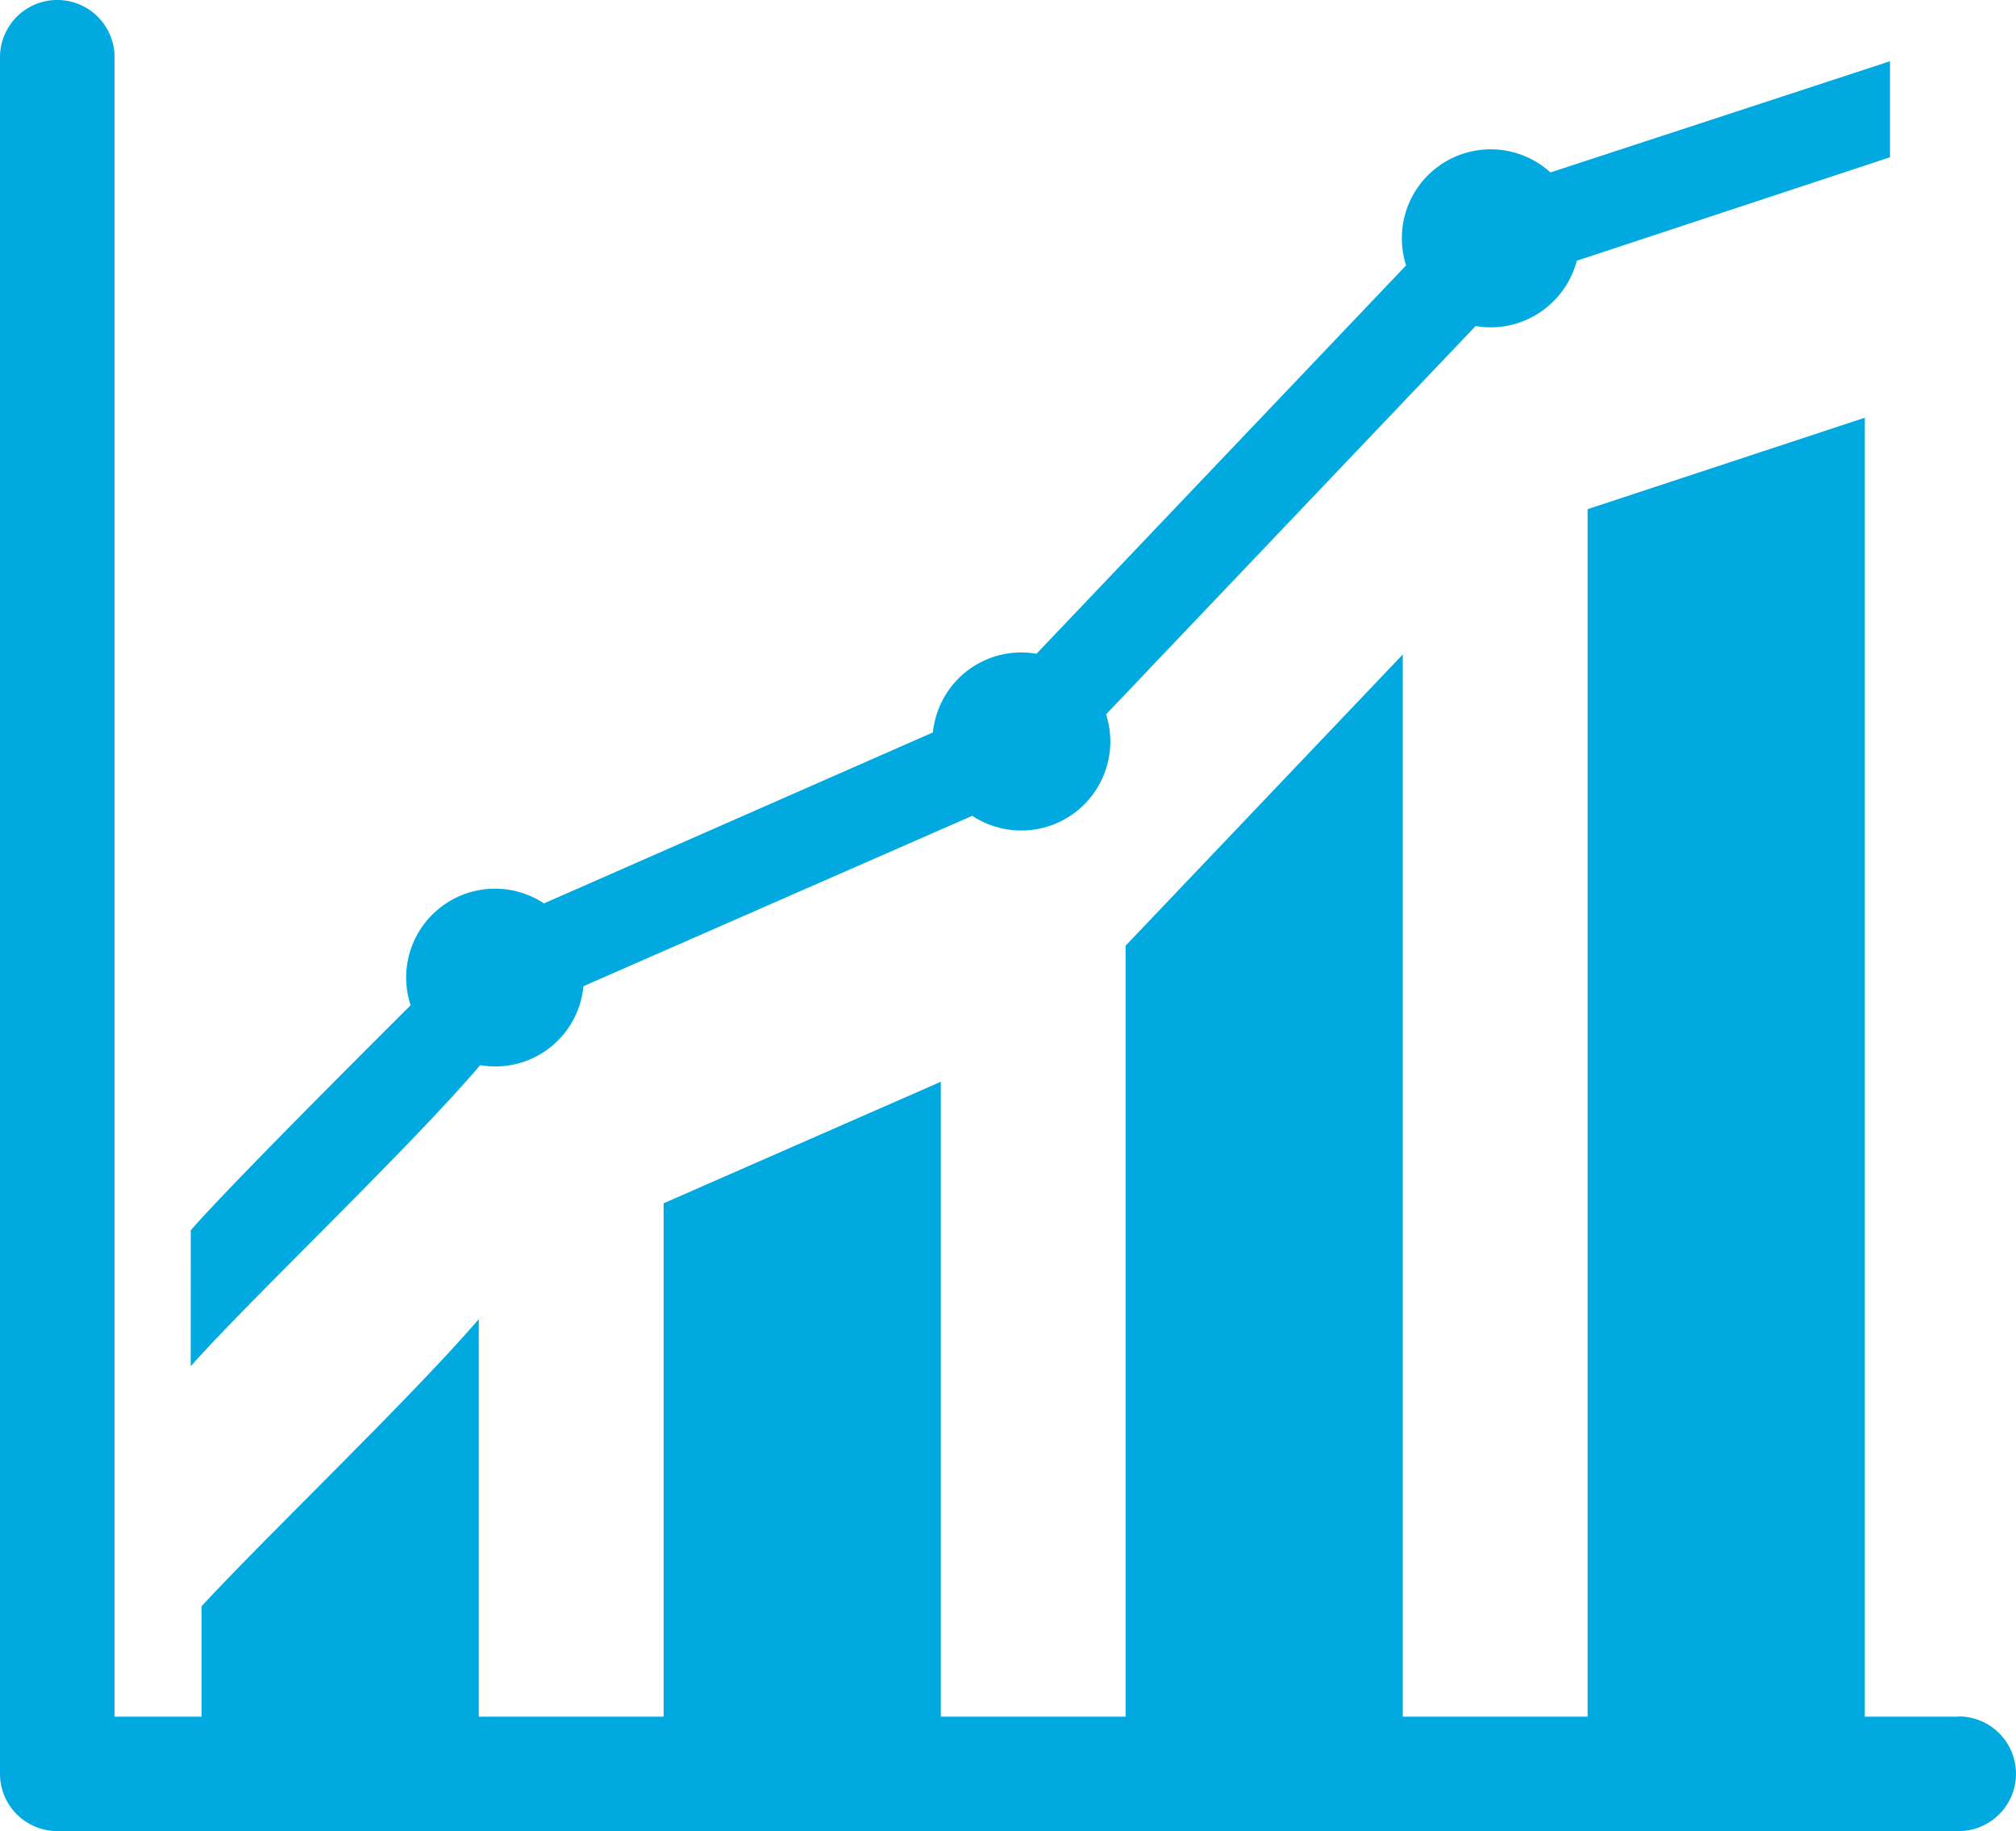
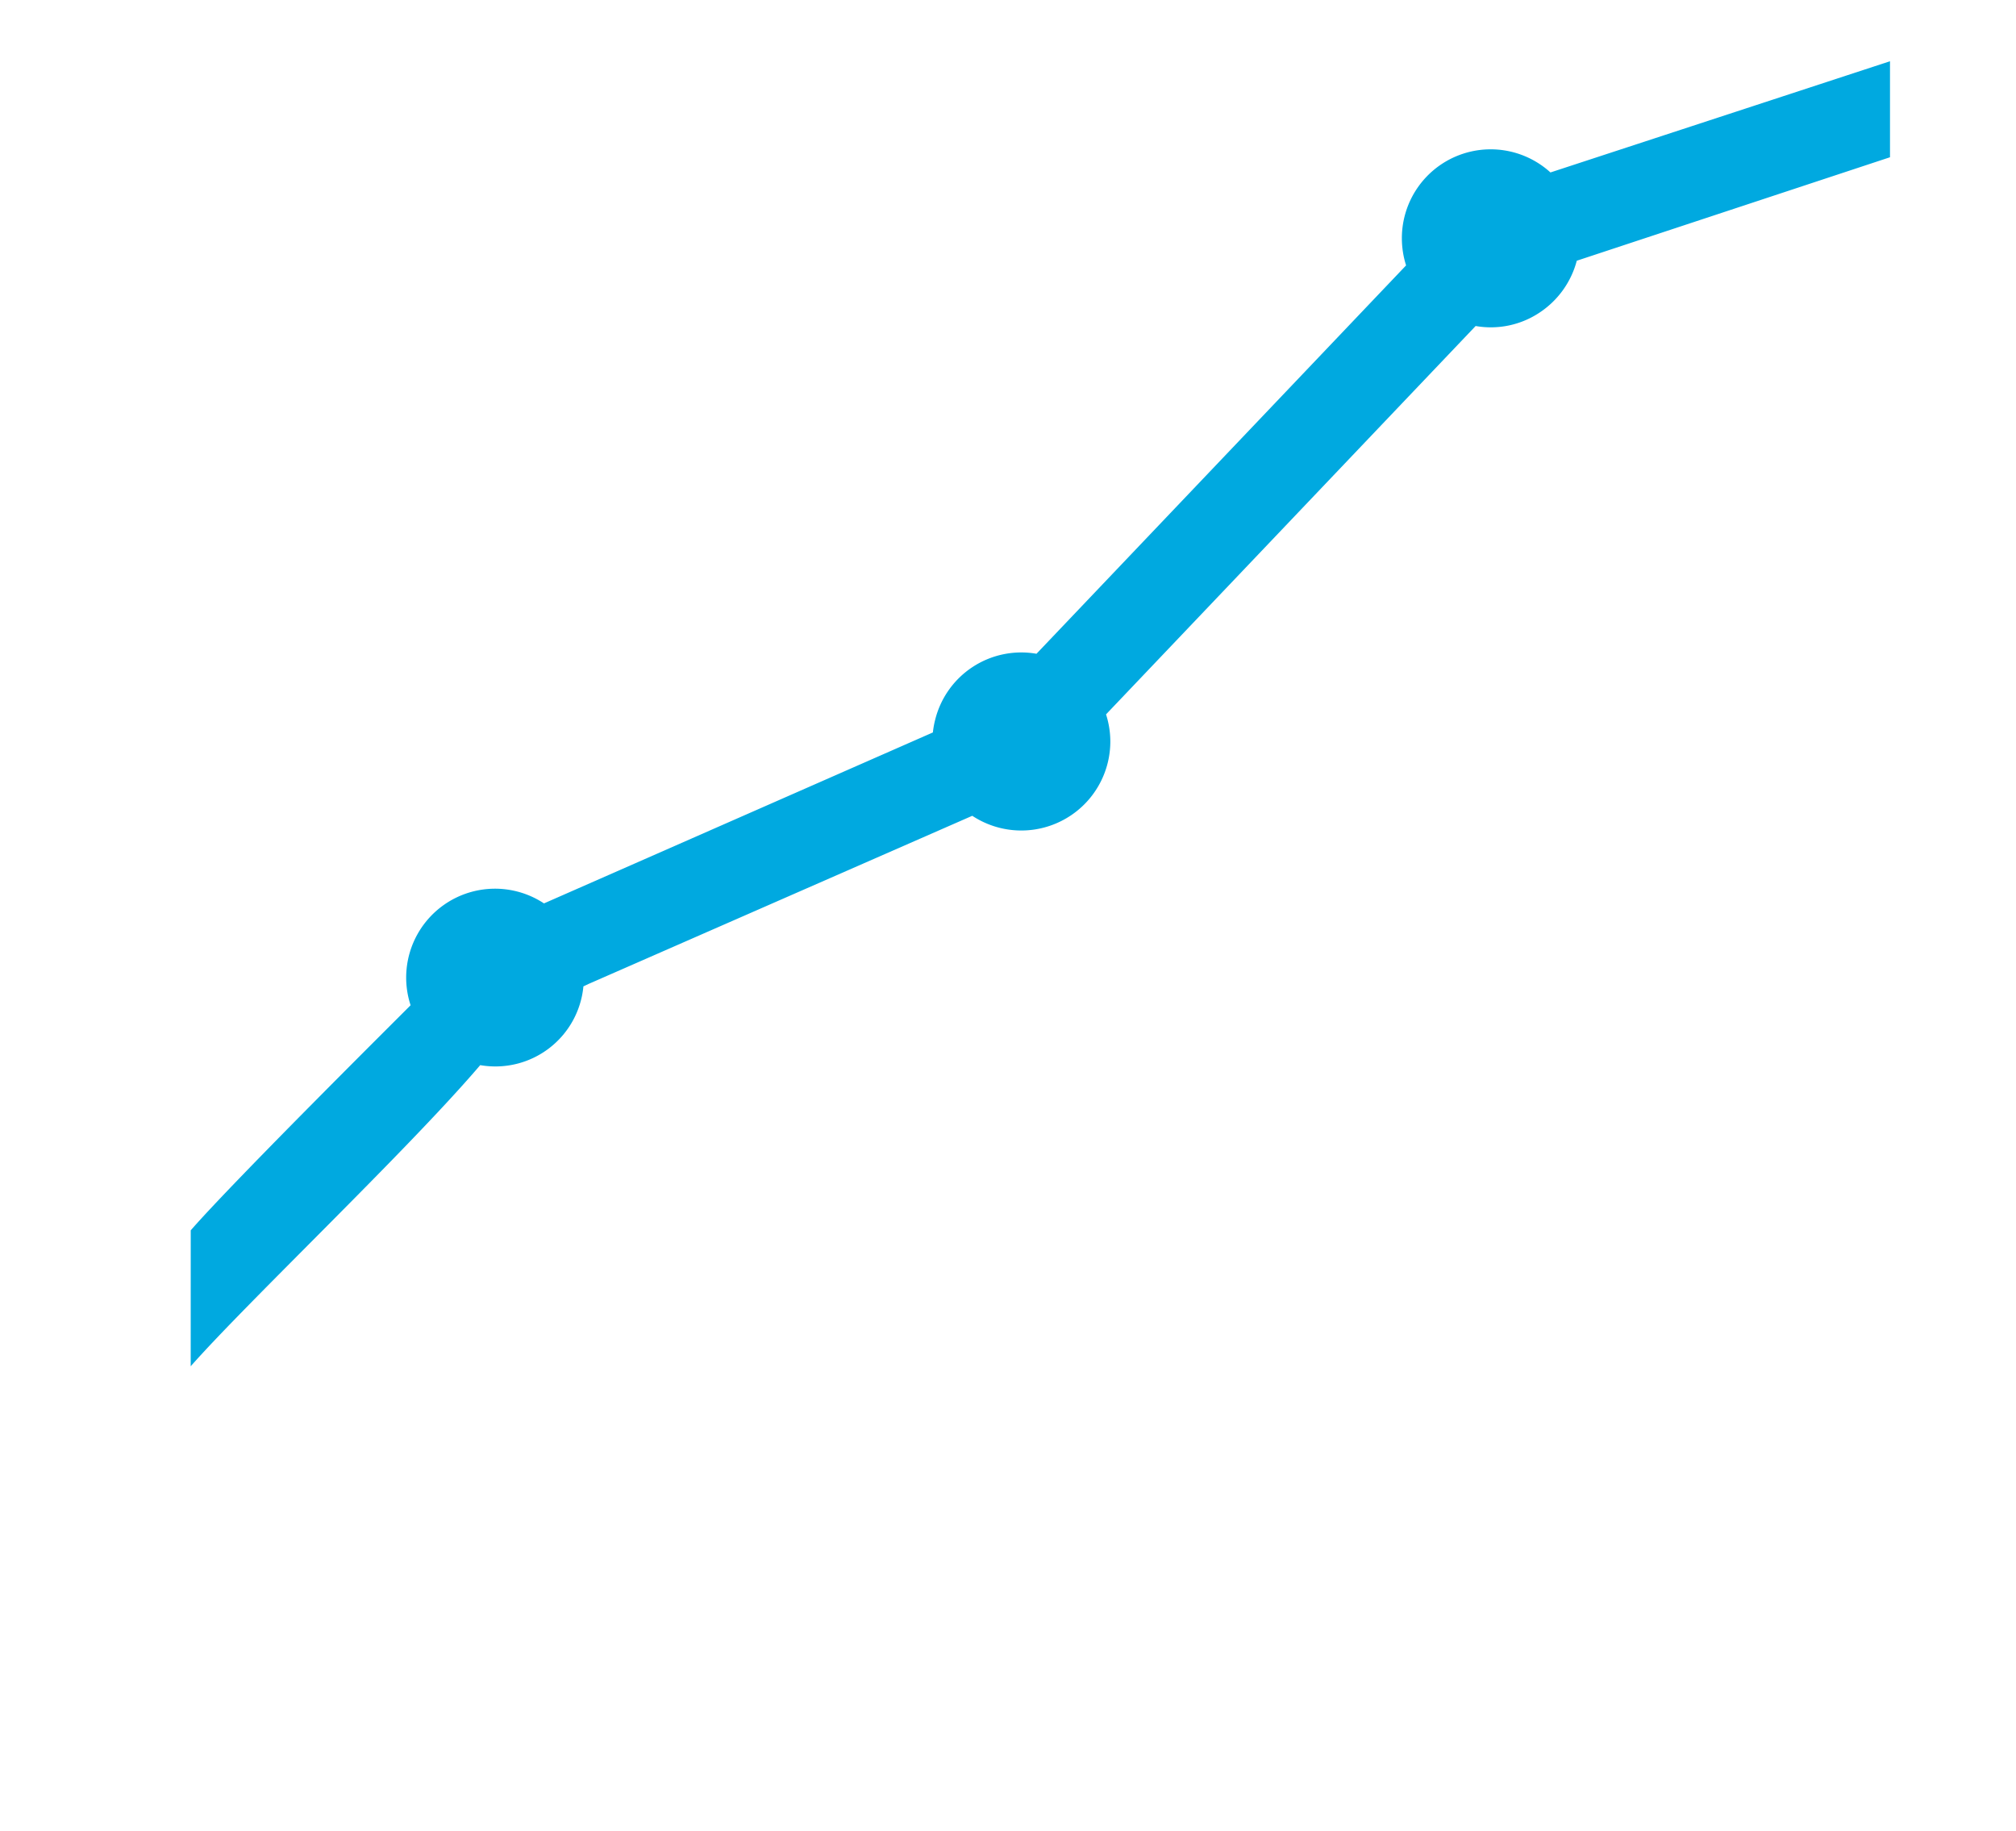
<svg xmlns="http://www.w3.org/2000/svg" width="54" height="49.039" viewBox="0 0 54 49.039">
  <g id="DataView" transform="translate(0 0)">
-     <path id="Path_19" data-name="Path 19" d="M52.465,45.97H3.069V1.534A1.534,1.534,0,1,0,0,1.534V47.5a1.534,1.534,0,0,0,1.534,1.534H52.465a1.534,1.534,0,1,0,0-3.069" transform="translate(0 0)" fill="#00A9E0" />
    <path id="Path_20" data-name="Path 20" d="M7.567,37.376c1.494-1.694,5.749-5.729,7.7-8l.055-.064a2.368,2.368,0,0,0,2.764-2.109l.144-.068,10.272-4.5A2.385,2.385,0,0,0,32.2,20.647a2.4,2.4,0,0,0-.115-.728l9.9-10.4A2.353,2.353,0,0,0,43.7,9.158a2.394,2.394,0,0,0,.994-1.387L53.084,5V2.429L43.989,5.407a2.379,2.379,0,0,0-3.98,1.761,2.4,2.4,0,0,0,.113.728l-9.9,10.4a2.377,2.377,0,0,0-2.716,1.776,2.331,2.331,0,0,0-.059.331L17.03,24.981a2.38,2.38,0,0,0-3.573,2.727c-.038.045-4.726,4.689-5.889,6.028" transform="translate(-2.459 -0.789)" fill="#00A9E0" />
-     <path id="Path_21" data-name="Path 21" d="M8,60.021v3.023h7.425V52.333l-.013.016C13.571,54.482,9.695,58.181,8,60.021" transform="translate(-2.6 -17.008)" fill="#00A9E0" />
-     <path id="Path_22" data-name="Path 22" d="M26.333,59.984h7.425V42.915L26.333,46.17Z" transform="translate(-8.558 -13.947)" fill="#00A9E0" />
-     <path id="Path_23" data-name="Path 23" d="M44.667,54.475h7.425V25.962l-7.425,7.8Z" transform="translate(-14.517 -8.437)" fill="#00A9E0" />
-     <path id="Path_24" data-name="Path 24" d="M63,51.422h7.425V16.571L63,19.02Z" transform="translate(-20.475 -5.385)" fill="#00A9E0" />
  </g>
</svg>